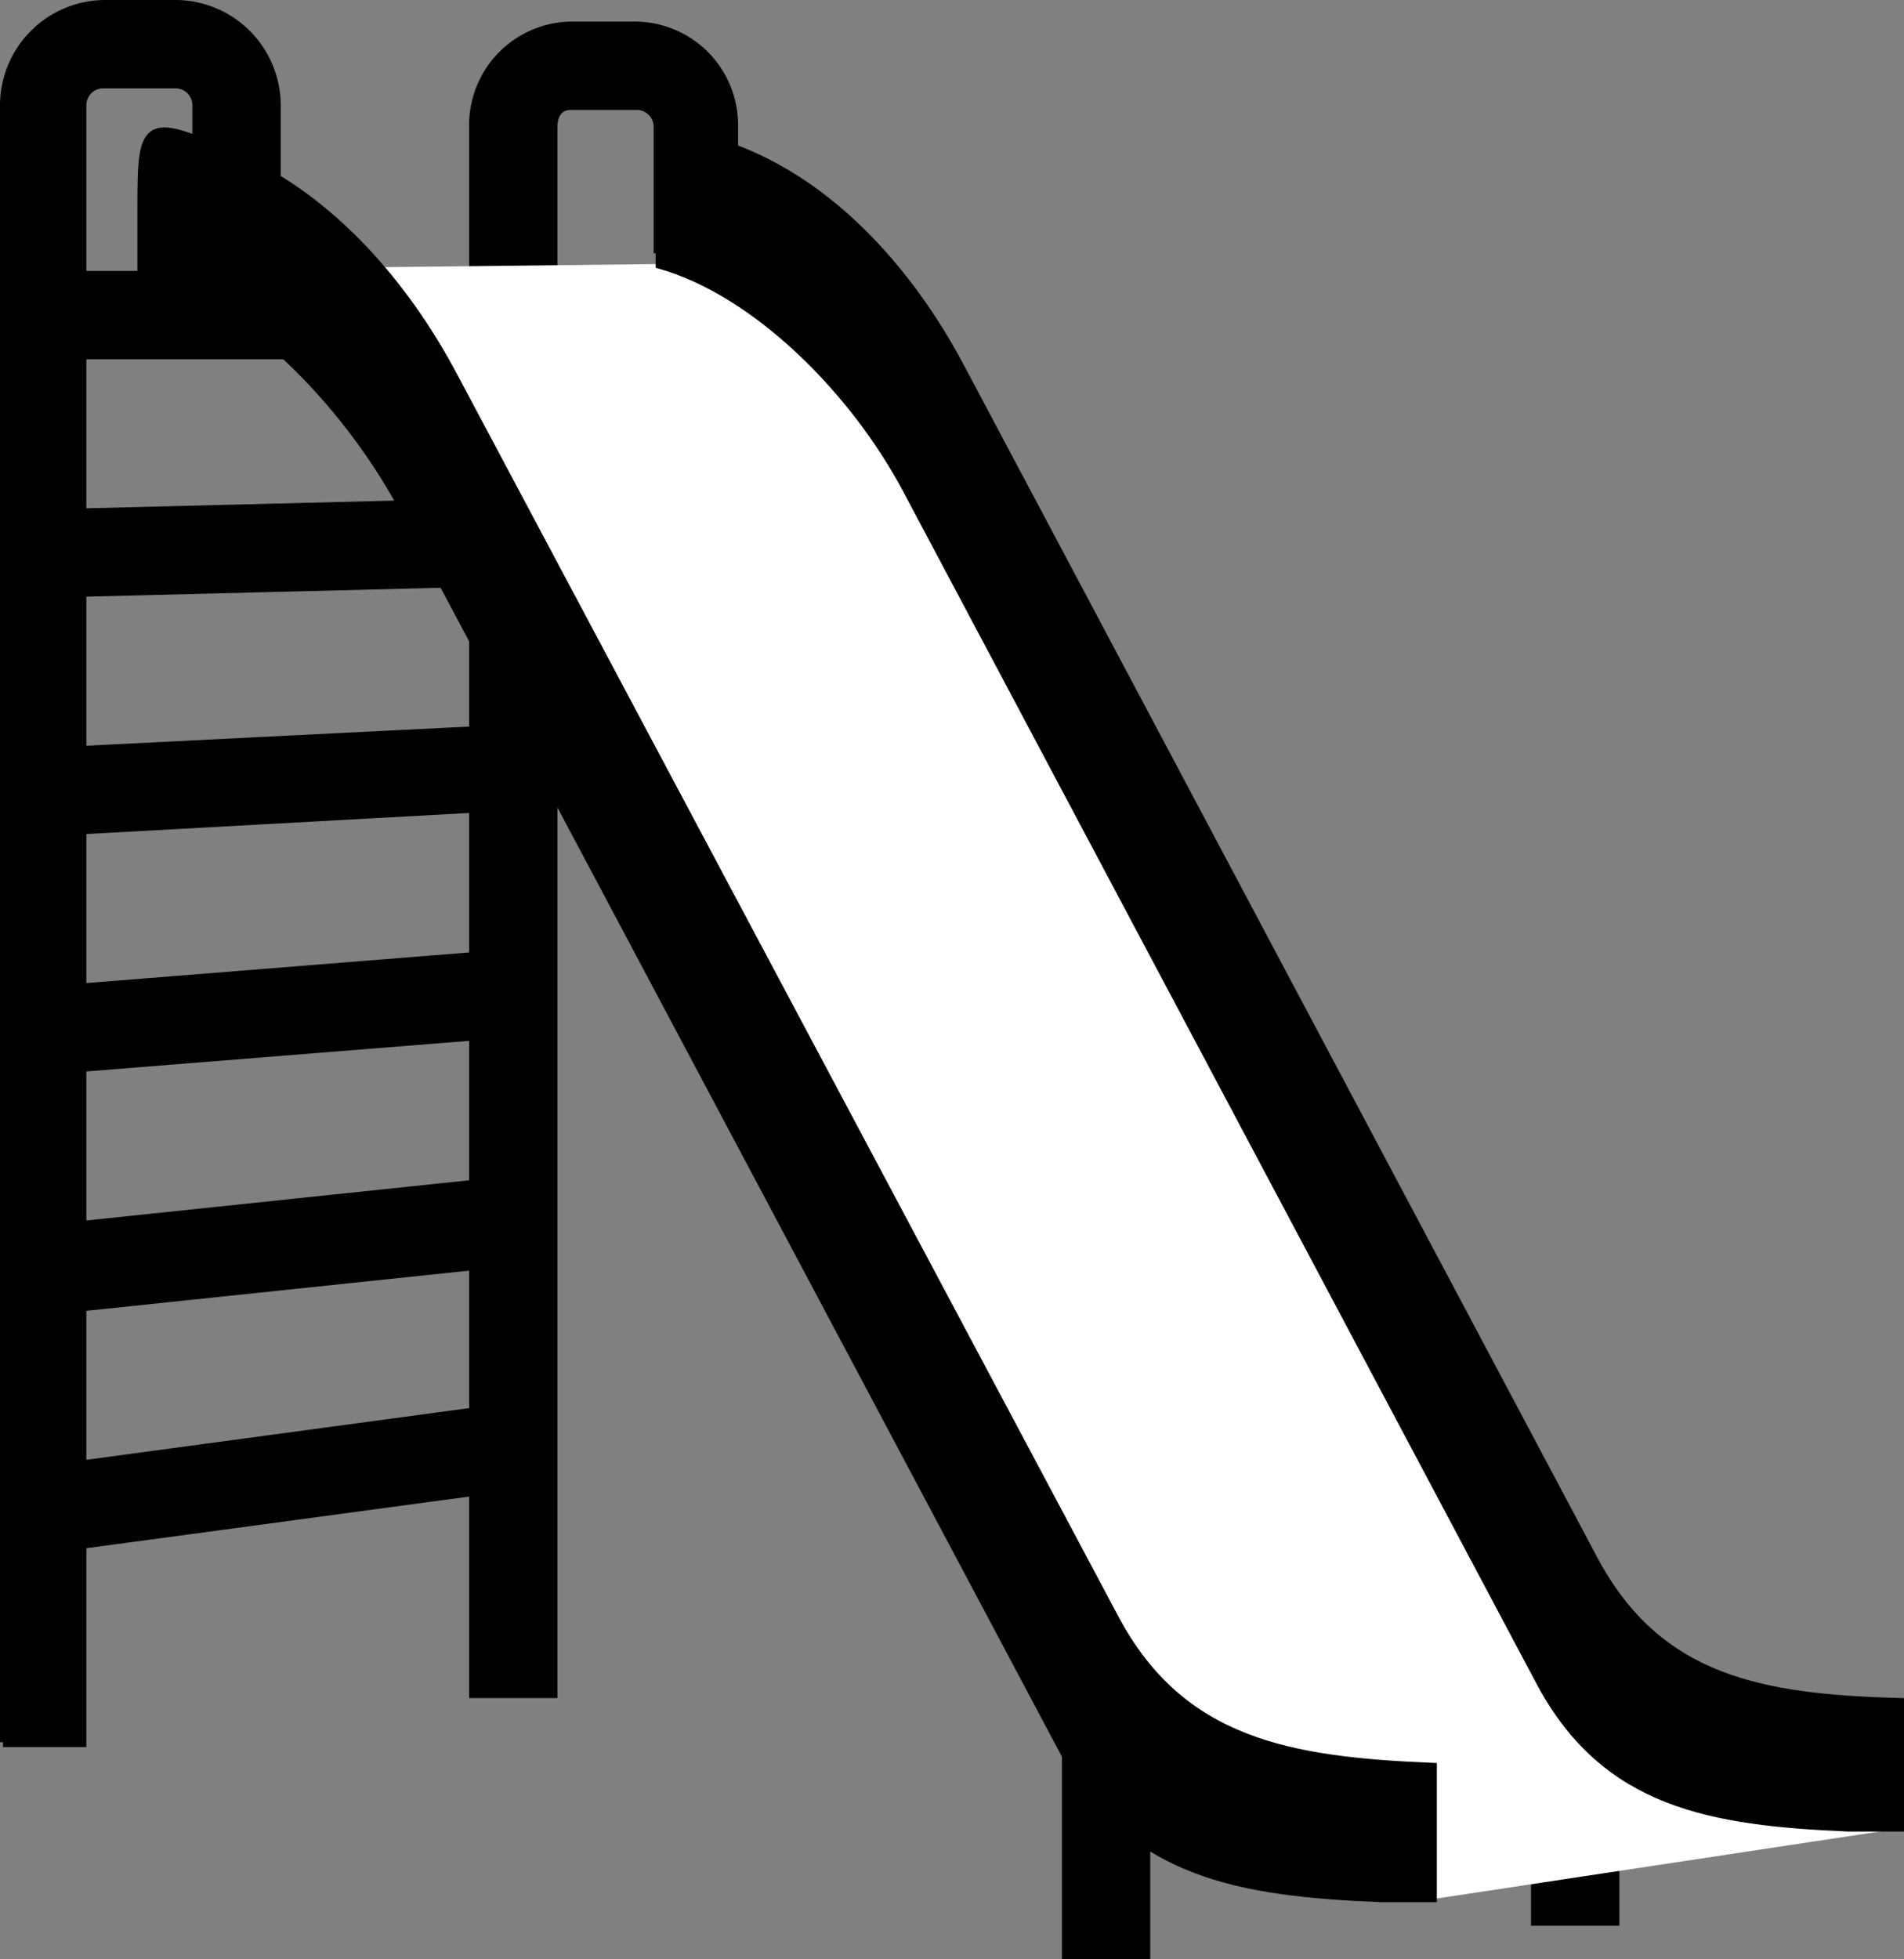
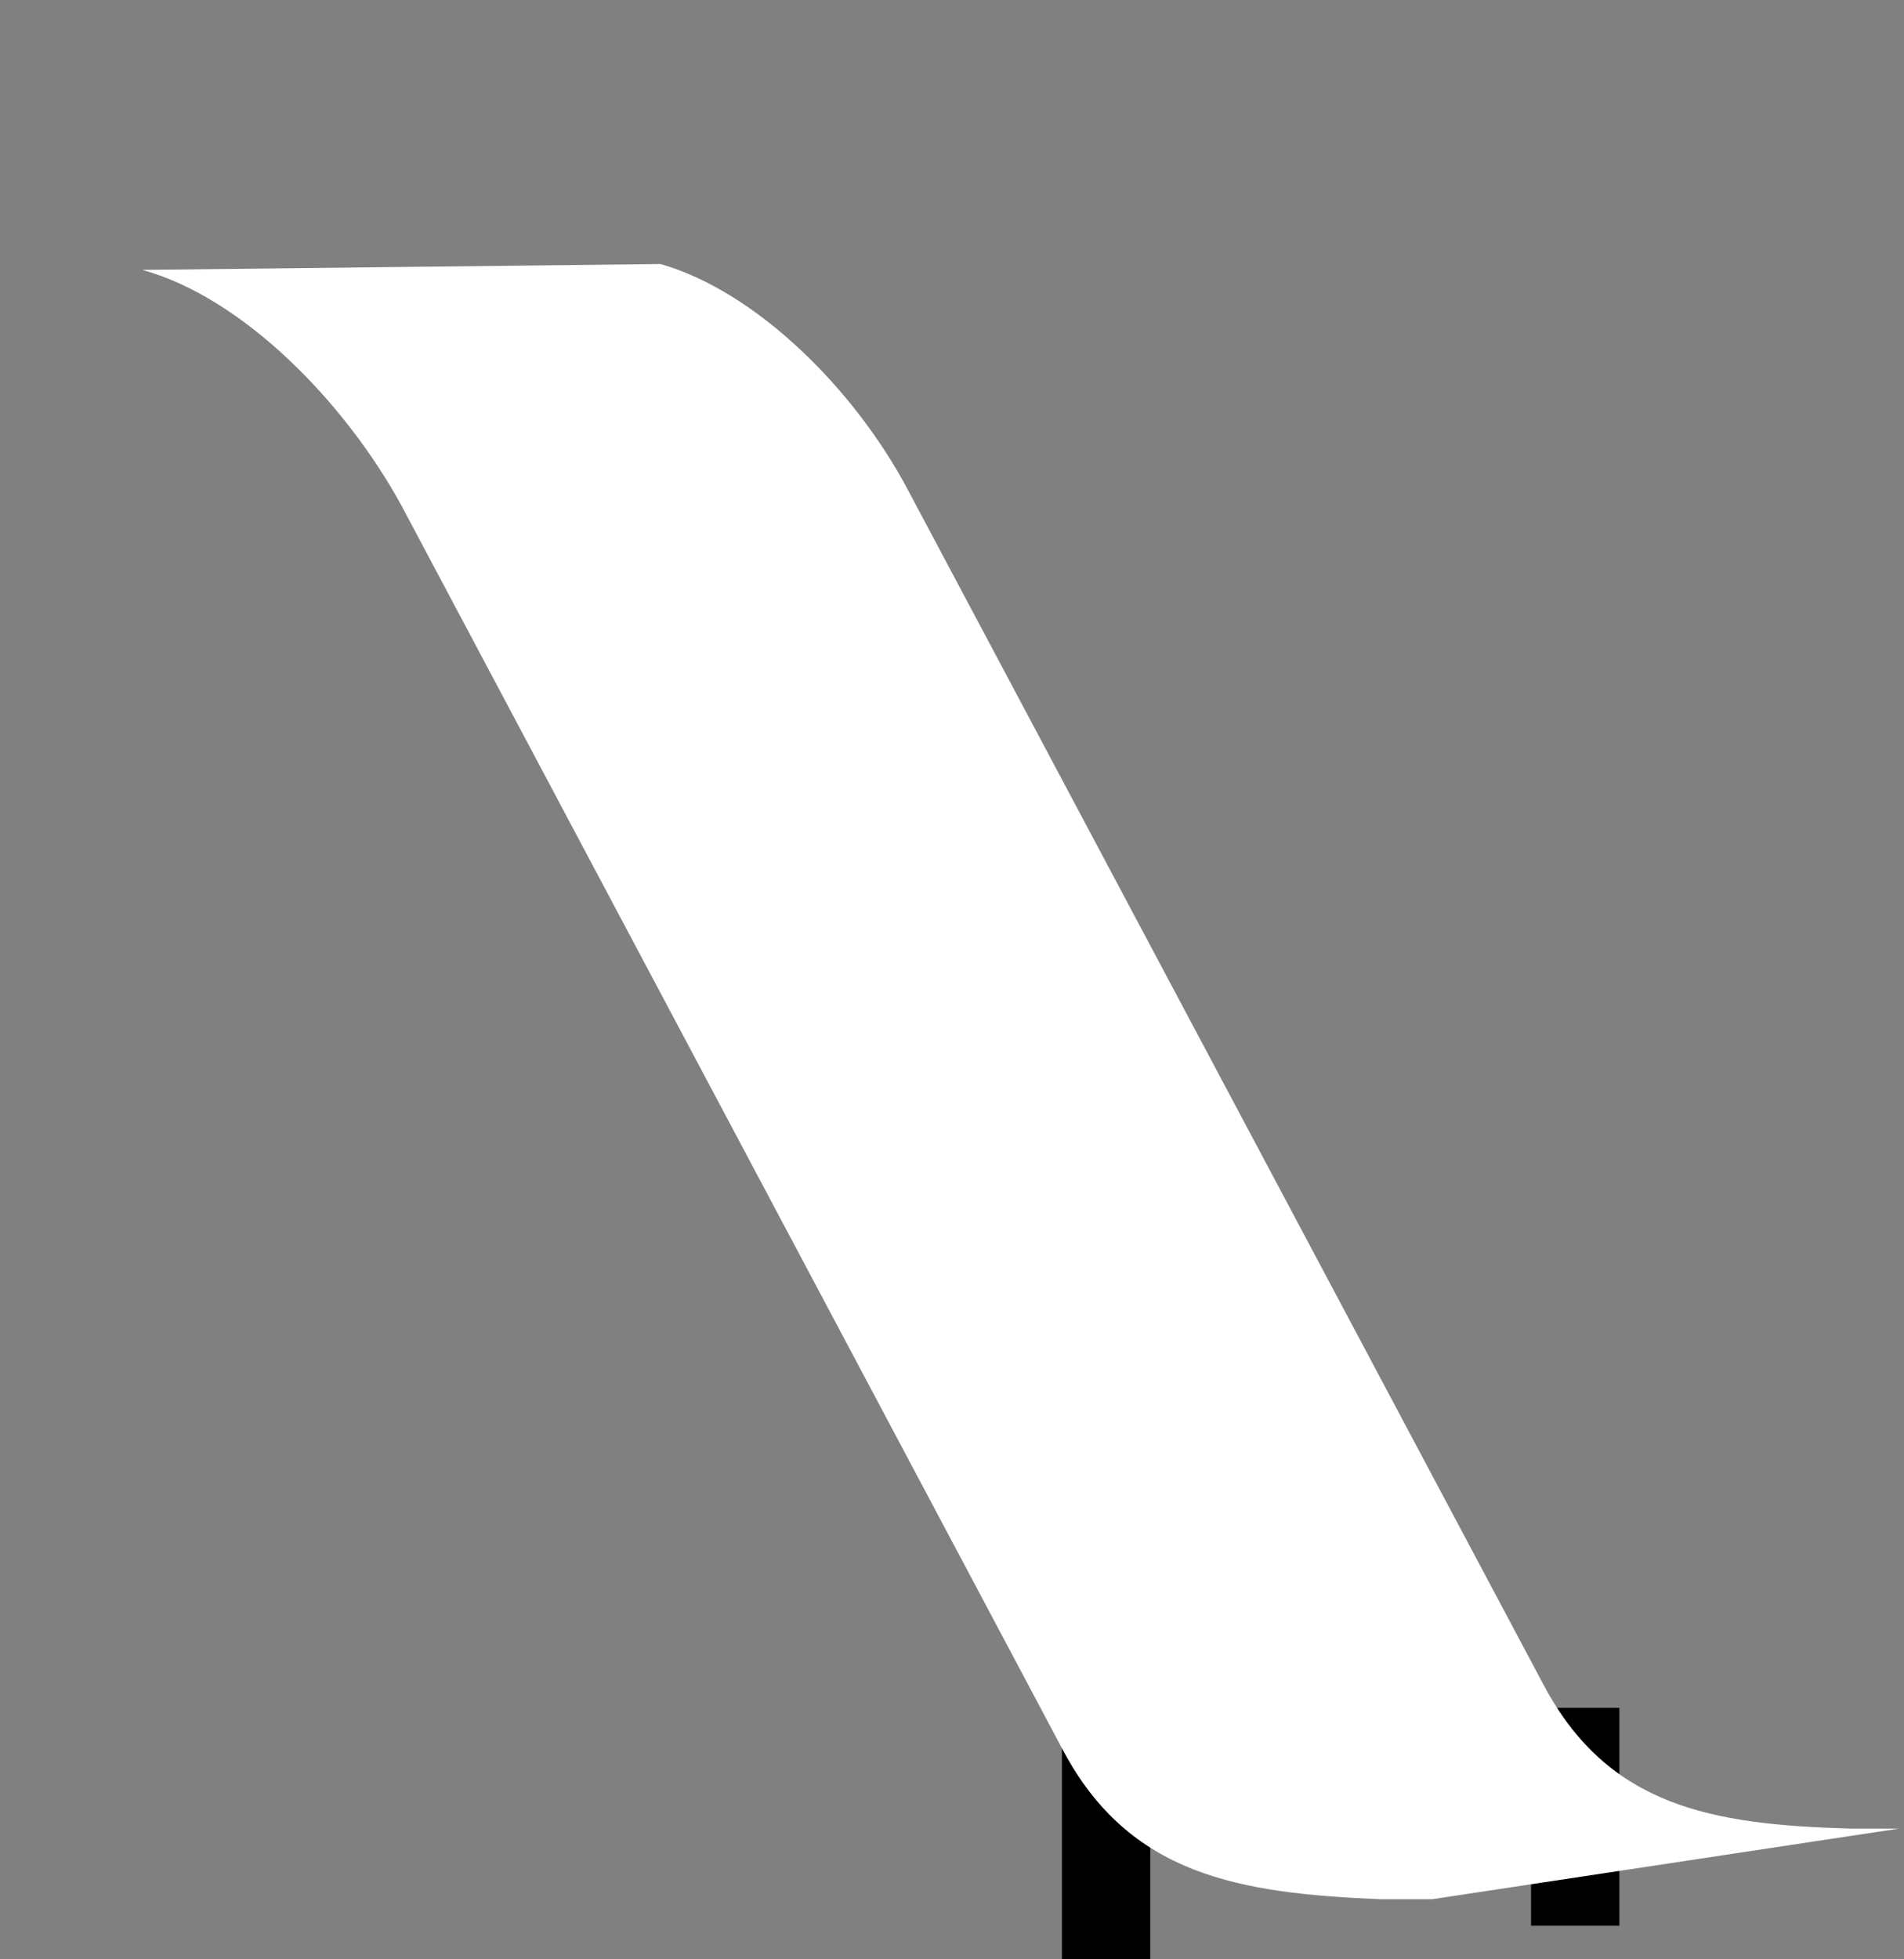
<svg xmlns="http://www.w3.org/2000/svg" viewBox="0 0 97 99.8">
  <rect x="0" y="0" width="97" height="99.8" fill="#808080" stroke="none" />
  <defs>
    <style>
      .cls-1 {
        stroke: #000;
        stroke-miterlimit: 2.613;
        stroke-width: 0.5px;
      }

      .cls-1, .cls-2 {
        fill-rule: evenodd;
      }

      .cls-2 {
        fill: #fff;
      }
    </style>
  </defs>
  <g id="Group_187" data-name="Group 187" transform="translate(-0.05 -0.05)">
    <path id="Path_195" data-name="Path 195" class="cls-1" d="M78.3,97.9h4V87.3h-4V97.9ZM54.4,99.6h4V88.9h-4Z" />
-     <path id="Path_196" data-name="Path 196" class="cls-1" d="M.2,88.8h4V78.7l20-2.7V86.3h4V6.5c0-.6.3-1.1.9-1.1h3.4a1.11,1.11,0,0,1,1.1,1.1v6.2h3.8V6.5a5.018,5.018,0,0,0-4.9-5.1H29.1a5.018,5.018,0,0,0-4.9,5.1V7.8h0v6.3H4.2V11.6h0V5.4A1.11,1.11,0,0,1,5.3,4.3H9a1.11,1.11,0,0,1,1.1,1.1v6.2h4V5.4A5.121,5.121,0,0,0,9,.3H5.4A5.121,5.121,0,0,0,.3,5.4V7.8h0v81Zm4-14.1V66.6l20-2.1V72l-20,2.7Zm0-12.2V54.4l20-1.6v7.6l-20,2.1Zm0-12.1V42.3l20-1.1v7.6l-20,1.6Zm0-12.1V30.2l20-.5v7.6l-20,1Zm0-12.1V18.1h20v7.6Z" />
    <path id="Path_197" data-name="Path 197" class="cls-2" d="M33.7,13.5l-26.4.3c5.1,1.4,10.3,6.7,13.2,12L54.2,89.2c3.4,6.4,9,7.3,16.2,7.6H73l23.8-3.6H94.3c-7-.2-12.3-1.1-15.6-7.3L46.3,25C43.6,19.9,38.6,14.9,33.7,13.5Z" />
-     <path id="Path_198" data-name="Path 198" class="cls-1" d="M96.8,93.1V86.8c-7-.2-12.3-1.1-15.6-7.3L48.9,18.7c-3.2-6-8.5-11.3-15.2-11.9v6.7c4.9,1.4,9.9,6.4,12.6,11.5L78.6,85.8c3.3,6.1,8.6,7,15.6,7.3h2.6Z" />
-     <path id="Path_199" data-name="Path 199" class="cls-1" d="M73,96.7V90.1c-7.2-.3-12.8-1.2-16.2-7.6L23.1,19.2c-2.5-4.7-6.2-8.9-10.8-11-4.8-2.2-5-2.1-5,2.3v3.2c5.1,1.4,10.3,6.7,13.2,12L54.2,89.1c3.4,6.4,9,7.3,16.2,7.6H73Z" />
  </g>
</svg>